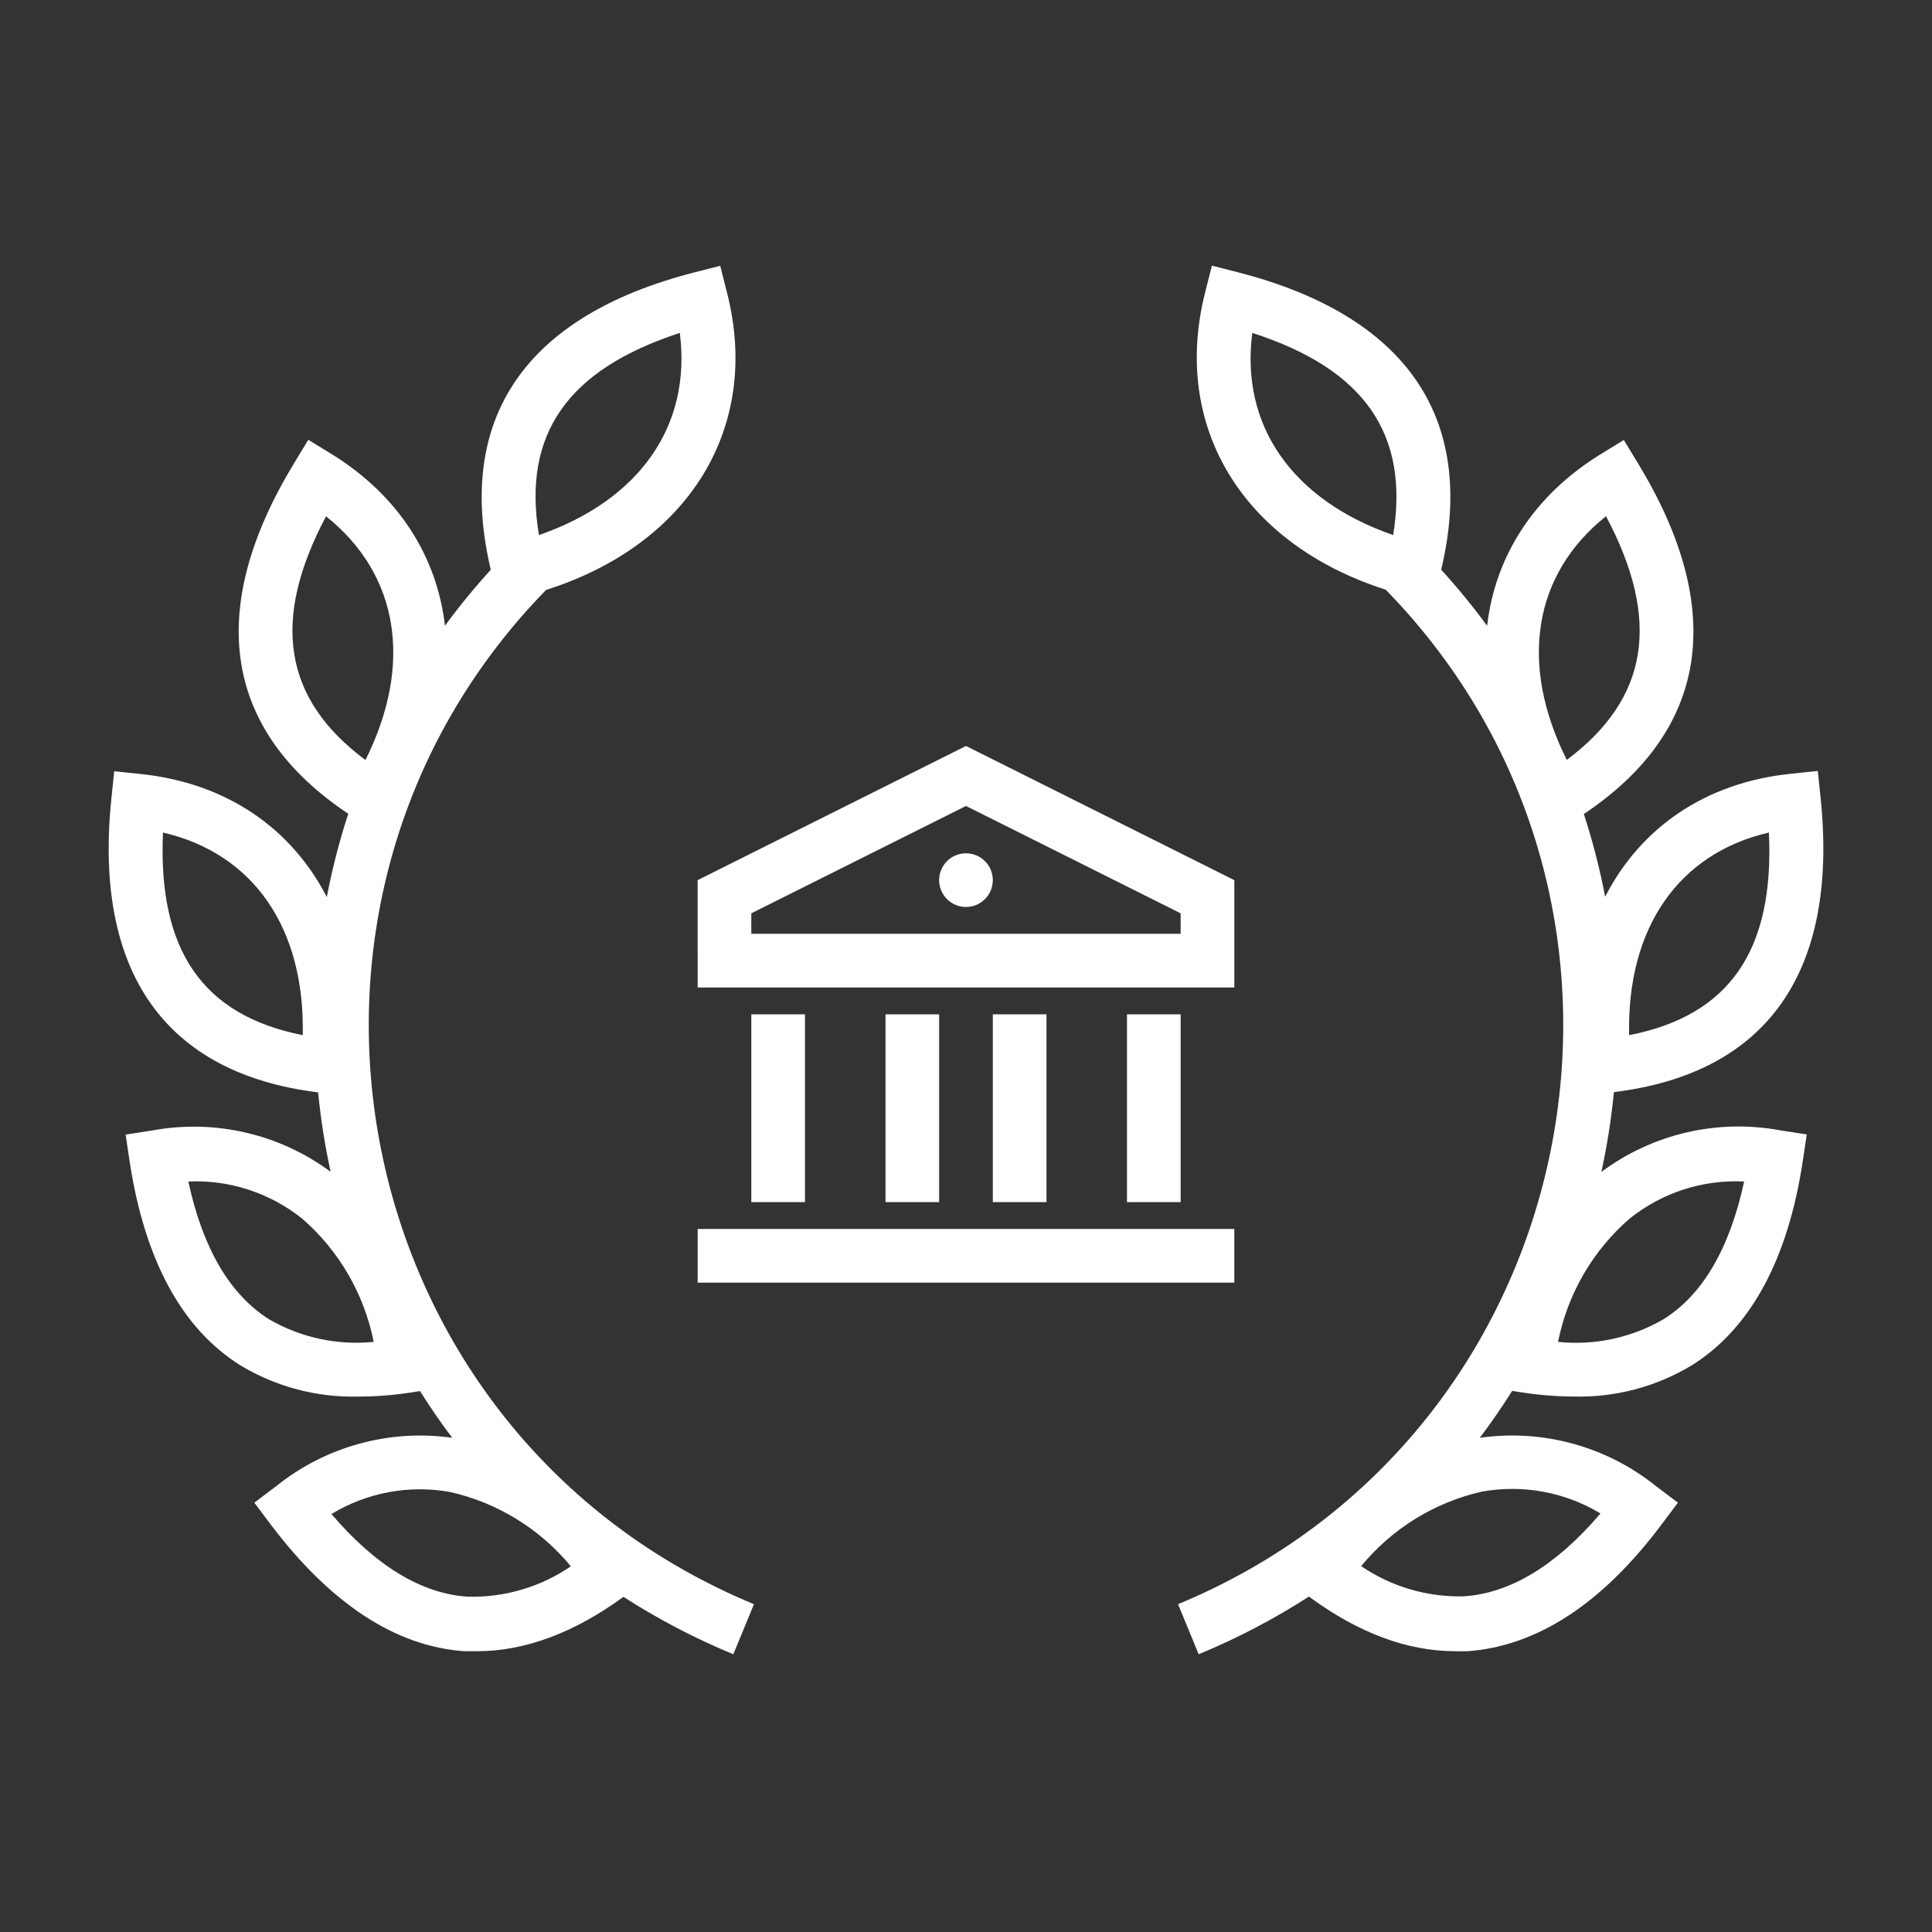
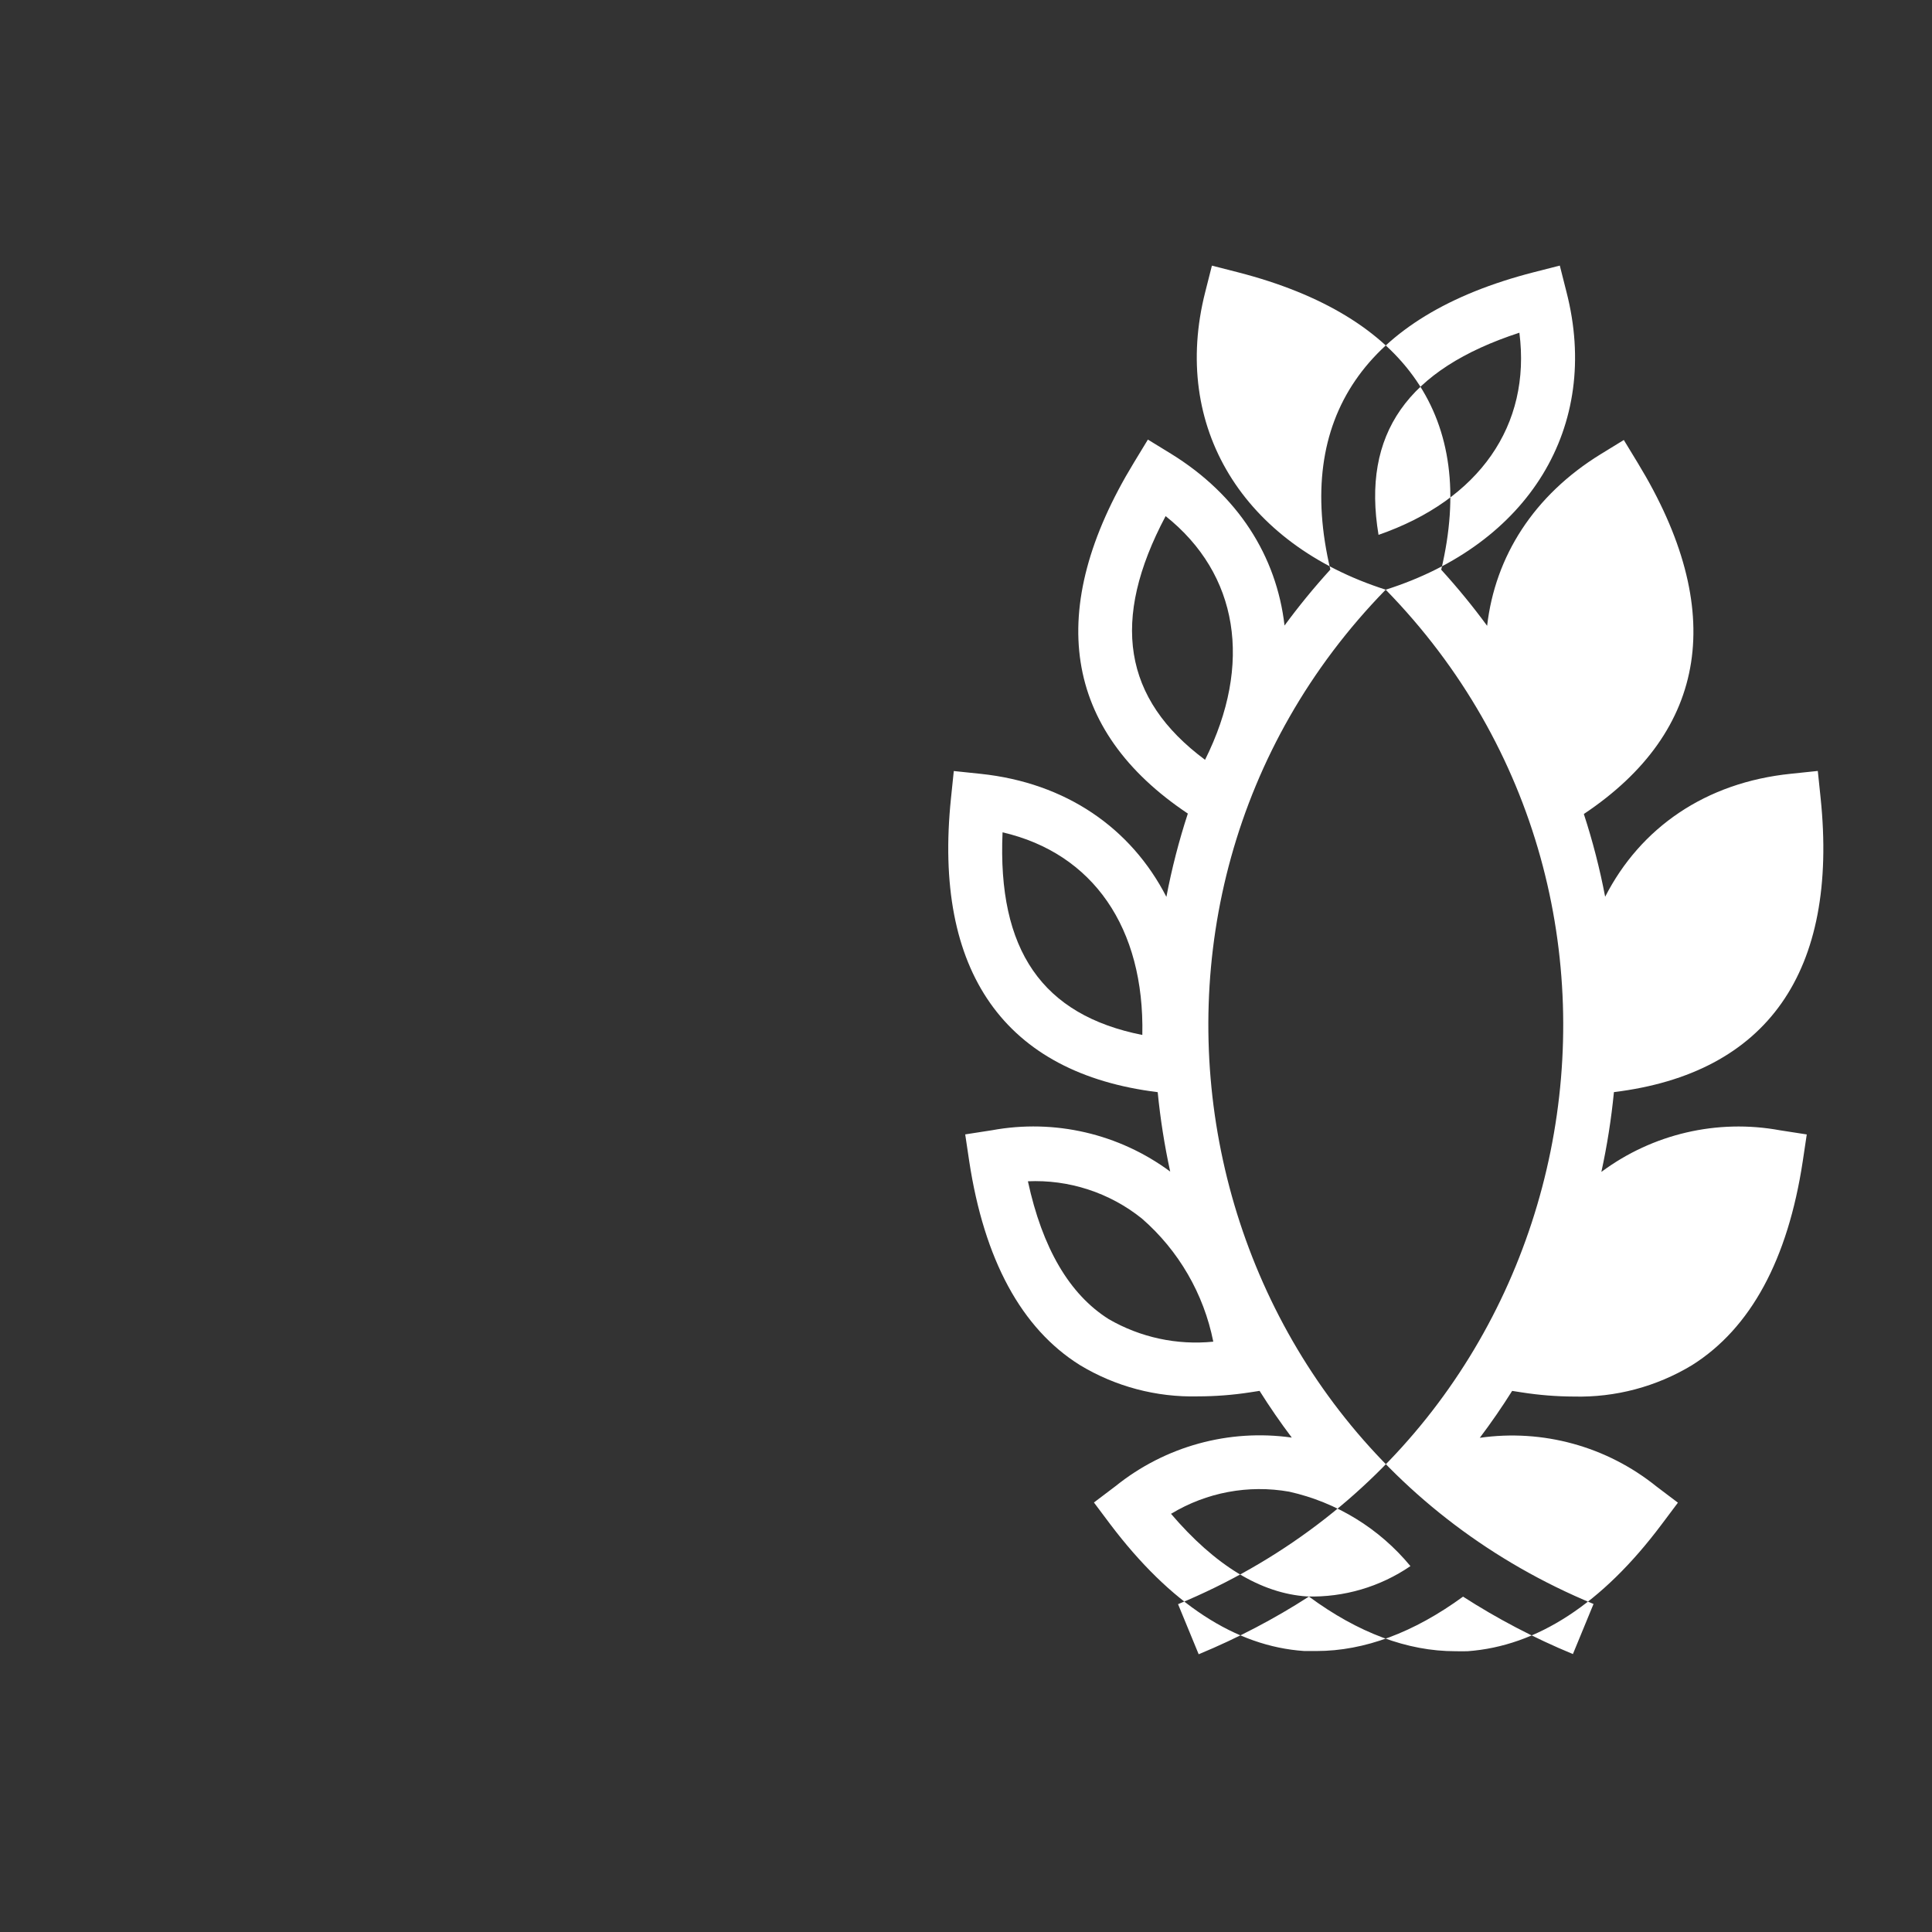
<svg xmlns="http://www.w3.org/2000/svg" fill="none" height="120" viewBox="0 0 120 120" width="120">
  <rect x="0" y="0" width="120" height="120" fill="#333333" stroke="none" />
  <clipPath id="a">
-     <path d="m40 43h40v40h-40z" />
-   </clipPath>
+     </clipPath>
  <path d="m0 0h120v120h-120z" fill="none" />
-   <path d="m86.068 36.626c-8.859-2.827-13.343-10.115-11.208-18.492l.414-1.635 1.628.416c10.485 2.702 14.844 9.084 12.614 18.471 1.025 1.126 1.975 2.289 2.852 3.484.495-4.305 2.892-8.101 7.058-10.663l1.432-.878.874 1.438c5.549 9.108 4.384 16.625-3.357 21.792.553 1.692.993 3.409 1.324 5.14 2.192-4.285 6.228-7.098 11.543-7.64l1.665-.174.174 1.673c1.121 10.799-3.312 17.108-12.837 18.275-.163 1.666-.424 3.321-.78 4.956 3.179-2.362 7.196-3.303 11.099-2.584l1.658.257-.249 1.665c-.927 6.115-3.24 10.376-6.872 12.662-2.214 1.341-4.763 2.018-7.347 1.953-1.08-.004-2.158-.09-3.225-.257l-.606-.094c-.626.996-1.296 1.969-2.009 2.914 3.905-.557 7.875.529 10.964 3.015l1.341 1.014-1.01 1.347c-3.7 4.942-7.754 7.569-12.057 7.879q-.369.008-.761 0c-2.974 0-6.028-1.136-9.09-3.394-2.119 1.367-4.403 2.571-6.848 3.583l-1.281-3.111c25.42-10.522 31.976-43.48 12.896-63.013zm-52.148.013c-19.064 19.535-12.506 52.481 12.909 63l-1.281 3.111c-2.436-1.008-4.712-2.207-6.823-3.567-3.068 2.238-6.127 3.378-9.107 3.378h-.753c-4.28-.288-8.327-2.944-12.057-7.879l-1.01-1.347 1.341-1.014c3.085-2.483 7.048-3.569 10.948-3.017-.71-.942-1.377-1.91-2.001-2.902l-.59.092c-1.075.166-2.16.249-3.248.25-2.576.064-5.117-.611-7.324-1.945-3.632-2.271-5.945-6.554-6.872-12.662l-.249-1.665 1.658-.257c3.893-.717 7.9.217 11.074 2.566-.354-1.627-.613-3.274-.776-4.932-9.495-1.171-13.966-7.479-12.838-18.273l.173-1.673 1.665.174c5.308.559 9.345 3.369 11.54 7.641.332-1.742.775-3.47 1.332-5.173-7.74-5.167-8.904-12.669-3.355-21.791l.874-1.438 1.432.878c4.163 2.564 6.559 6.362 7.055 10.672.875-1.192 1.823-2.353 2.846-3.476-2.22-9.384 2.132-15.771 12.623-18.465l1.628-.416.414 1.635c2.158 8.388-2.352 15.68-11.228 18.497zm52.612-3.405c-6.262-2.172-9.502-6.804-8.749-12.556 6.955 2.24 9.773 6.274 8.749 12.556zm-53.057 0c-1.047-6.274 1.793-10.285 8.749-12.556.739 5.752-2.487 10.384-8.749 12.556zm63.84 13.964c-2.984-5.964-2.08-11.534 2.441-15.137v.008c3.429 6.463 2.645 11.33-2.441 15.129zm-74.615.008c-5.094-3.784-5.878-8.674-2.449-15.137 4.521 3.603 5.426 9.173 2.449 15.137zm-3.896 17.09c-6.217-1.234-9.005-5.268-8.681-12.586 5.621 1.302 8.824 5.934 8.681 12.586zm82.385 0c-.151-6.653 3.059-11.284 8.681-12.586.346 7.319-2.449 11.368-8.681 12.586zm2.125 17.65c-1.979 1.146-4.268 1.636-6.541 1.4.593-2.971 2.151-5.66 4.431-7.644 2.014-1.622 4.55-2.446 7.128-2.316-.896 4.147-2.577 7.046-5.018 8.56zm-86.597 0c-2.441-1.536-4.122-4.412-5.019-8.56h-.03c2.573-.122 5.101.701 7.113 2.316 2.28 1.984 3.839 4.673 4.431 7.644-2.258.228-4.53-.262-6.496-1.4zm67.827 15.329c1.886 1.284 4.127 1.94 6.404 1.874 2.871-.197 5.712-1.922 8.462-5.146-2.212-1.333-4.831-1.815-7.37-1.355-2.94.666-5.577 2.294-7.497 4.628zm-55.507 1.896c-2.871-.189-5.712-1.922-8.462-5.146l.023.008c2.197-1.329 4.798-1.815 7.324-1.37 2.954.657 5.605 2.284 7.535 4.624-1.89 1.29-4.136 1.95-6.42 1.885z" fill="#fff" fill-rule="evenodd" />
+   <path d="m86.068 36.626c-8.859-2.827-13.343-10.115-11.208-18.492l.414-1.635 1.628.416c10.485 2.702 14.844 9.084 12.614 18.471 1.025 1.126 1.975 2.289 2.852 3.484.495-4.305 2.892-8.101 7.058-10.663l1.432-.878.874 1.438c5.549 9.108 4.384 16.625-3.357 21.792.553 1.692.993 3.409 1.324 5.14 2.192-4.285 6.228-7.098 11.543-7.64l1.665-.174.174 1.673c1.121 10.799-3.312 17.108-12.837 18.275-.163 1.666-.424 3.321-.78 4.956 3.179-2.362 7.196-3.303 11.099-2.584l1.658.257-.249 1.665c-.927 6.115-3.24 10.376-6.872 12.662-2.214 1.341-4.763 2.018-7.347 1.953-1.08-.004-2.158-.09-3.225-.257l-.606-.094c-.626.996-1.296 1.969-2.009 2.914 3.905-.557 7.875.529 10.964 3.015l1.341 1.014-1.01 1.347c-3.7 4.942-7.754 7.569-12.057 7.879q-.369.008-.761 0c-2.974 0-6.028-1.136-9.09-3.394-2.119 1.367-4.403 2.571-6.848 3.583l-1.281-3.111c25.42-10.522 31.976-43.48 12.896-63.013zc-19.064 19.535-12.506 52.481 12.909 63l-1.281 3.111c-2.436-1.008-4.712-2.207-6.823-3.567-3.068 2.238-6.127 3.378-9.107 3.378h-.753c-4.28-.288-8.327-2.944-12.057-7.879l-1.01-1.347 1.341-1.014c3.085-2.483 7.048-3.569 10.948-3.017-.71-.942-1.377-1.91-2.001-2.902l-.59.092c-1.075.166-2.16.249-3.248.25-2.576.064-5.117-.611-7.324-1.945-3.632-2.271-5.945-6.554-6.872-12.662l-.249-1.665 1.658-.257c3.893-.717 7.9.217 11.074 2.566-.354-1.627-.613-3.274-.776-4.932-9.495-1.171-13.966-7.479-12.838-18.273l.173-1.673 1.665.174c5.308.559 9.345 3.369 11.54 7.641.332-1.742.775-3.47 1.332-5.173-7.74-5.167-8.904-12.669-3.355-21.791l.874-1.438 1.432.878c4.163 2.564 6.559 6.362 7.055 10.672.875-1.192 1.823-2.353 2.846-3.476-2.22-9.384 2.132-15.771 12.623-18.465l1.628-.416.414 1.635c2.158 8.388-2.352 15.68-11.228 18.497zm52.612-3.405c-6.262-2.172-9.502-6.804-8.749-12.556 6.955 2.24 9.773 6.274 8.749 12.556zm-53.057 0c-1.047-6.274 1.793-10.285 8.749-12.556.739 5.752-2.487 10.384-8.749 12.556zm63.84 13.964c-2.984-5.964-2.08-11.534 2.441-15.137v.008c3.429 6.463 2.645 11.33-2.441 15.129zm-74.615.008c-5.094-3.784-5.878-8.674-2.449-15.137 4.521 3.603 5.426 9.173 2.449 15.137zm-3.896 17.09c-6.217-1.234-9.005-5.268-8.681-12.586 5.621 1.302 8.824 5.934 8.681 12.586zm82.385 0c-.151-6.653 3.059-11.284 8.681-12.586.346 7.319-2.449 11.368-8.681 12.586zm2.125 17.65c-1.979 1.146-4.268 1.636-6.541 1.4.593-2.971 2.151-5.66 4.431-7.644 2.014-1.622 4.55-2.446 7.128-2.316-.896 4.147-2.577 7.046-5.018 8.56zm-86.597 0c-2.441-1.536-4.122-4.412-5.019-8.56h-.03c2.573-.122 5.101.701 7.113 2.316 2.28 1.984 3.839 4.673 4.431 7.644-2.258.228-4.53-.262-6.496-1.4zm67.827 15.329c1.886 1.284 4.127 1.94 6.404 1.874 2.871-.197 5.712-1.922 8.462-5.146-2.212-1.333-4.831-1.815-7.37-1.355-2.94.666-5.577 2.294-7.497 4.628zm-55.507 1.896c-2.871-.189-5.712-1.922-8.462-5.146l.023.008c2.197-1.329 4.798-1.815 7.324-1.37 2.954.657 5.605 2.284 7.535 4.624-1.89 1.29-4.136 1.95-6.42 1.885z" fill="#fff" fill-rule="evenodd" />
  <g clip-path="url(#a)">
    <path d="m43.333 76.333h33.333v3.333h-33.333zm3.333-13.333h3.333v11.667h-3.333zm8.333 0h3.333v11.667h-3.333zm6.667 0h3.333v11.667h-3.333zm8.333 0h3.333v11.667h-3.333zm-26.667-8.333s16.667-8.333 16.667-8.333 16.667 8.333 16.667 8.333v6.667h-33.333zm3.333 2.06v1.273h26.667v-1.273s-13.333-6.667-13.333-6.667-13.333 6.667-13.333 6.667zm13.333-.393c-.442 0-.866-.176-1.179-.488-.312-.313-.488-.736-.488-1.179 0-.442.176-.866.488-1.179.313-.313.737-.488 1.179-.488.442 0 .866.176 1.179.488.312.313.488.736.488 1.179 0 .442-.176.866-.488 1.179-.312.313-.737.488-1.179.488z" fill="#fff" />
  </g>
</svg>